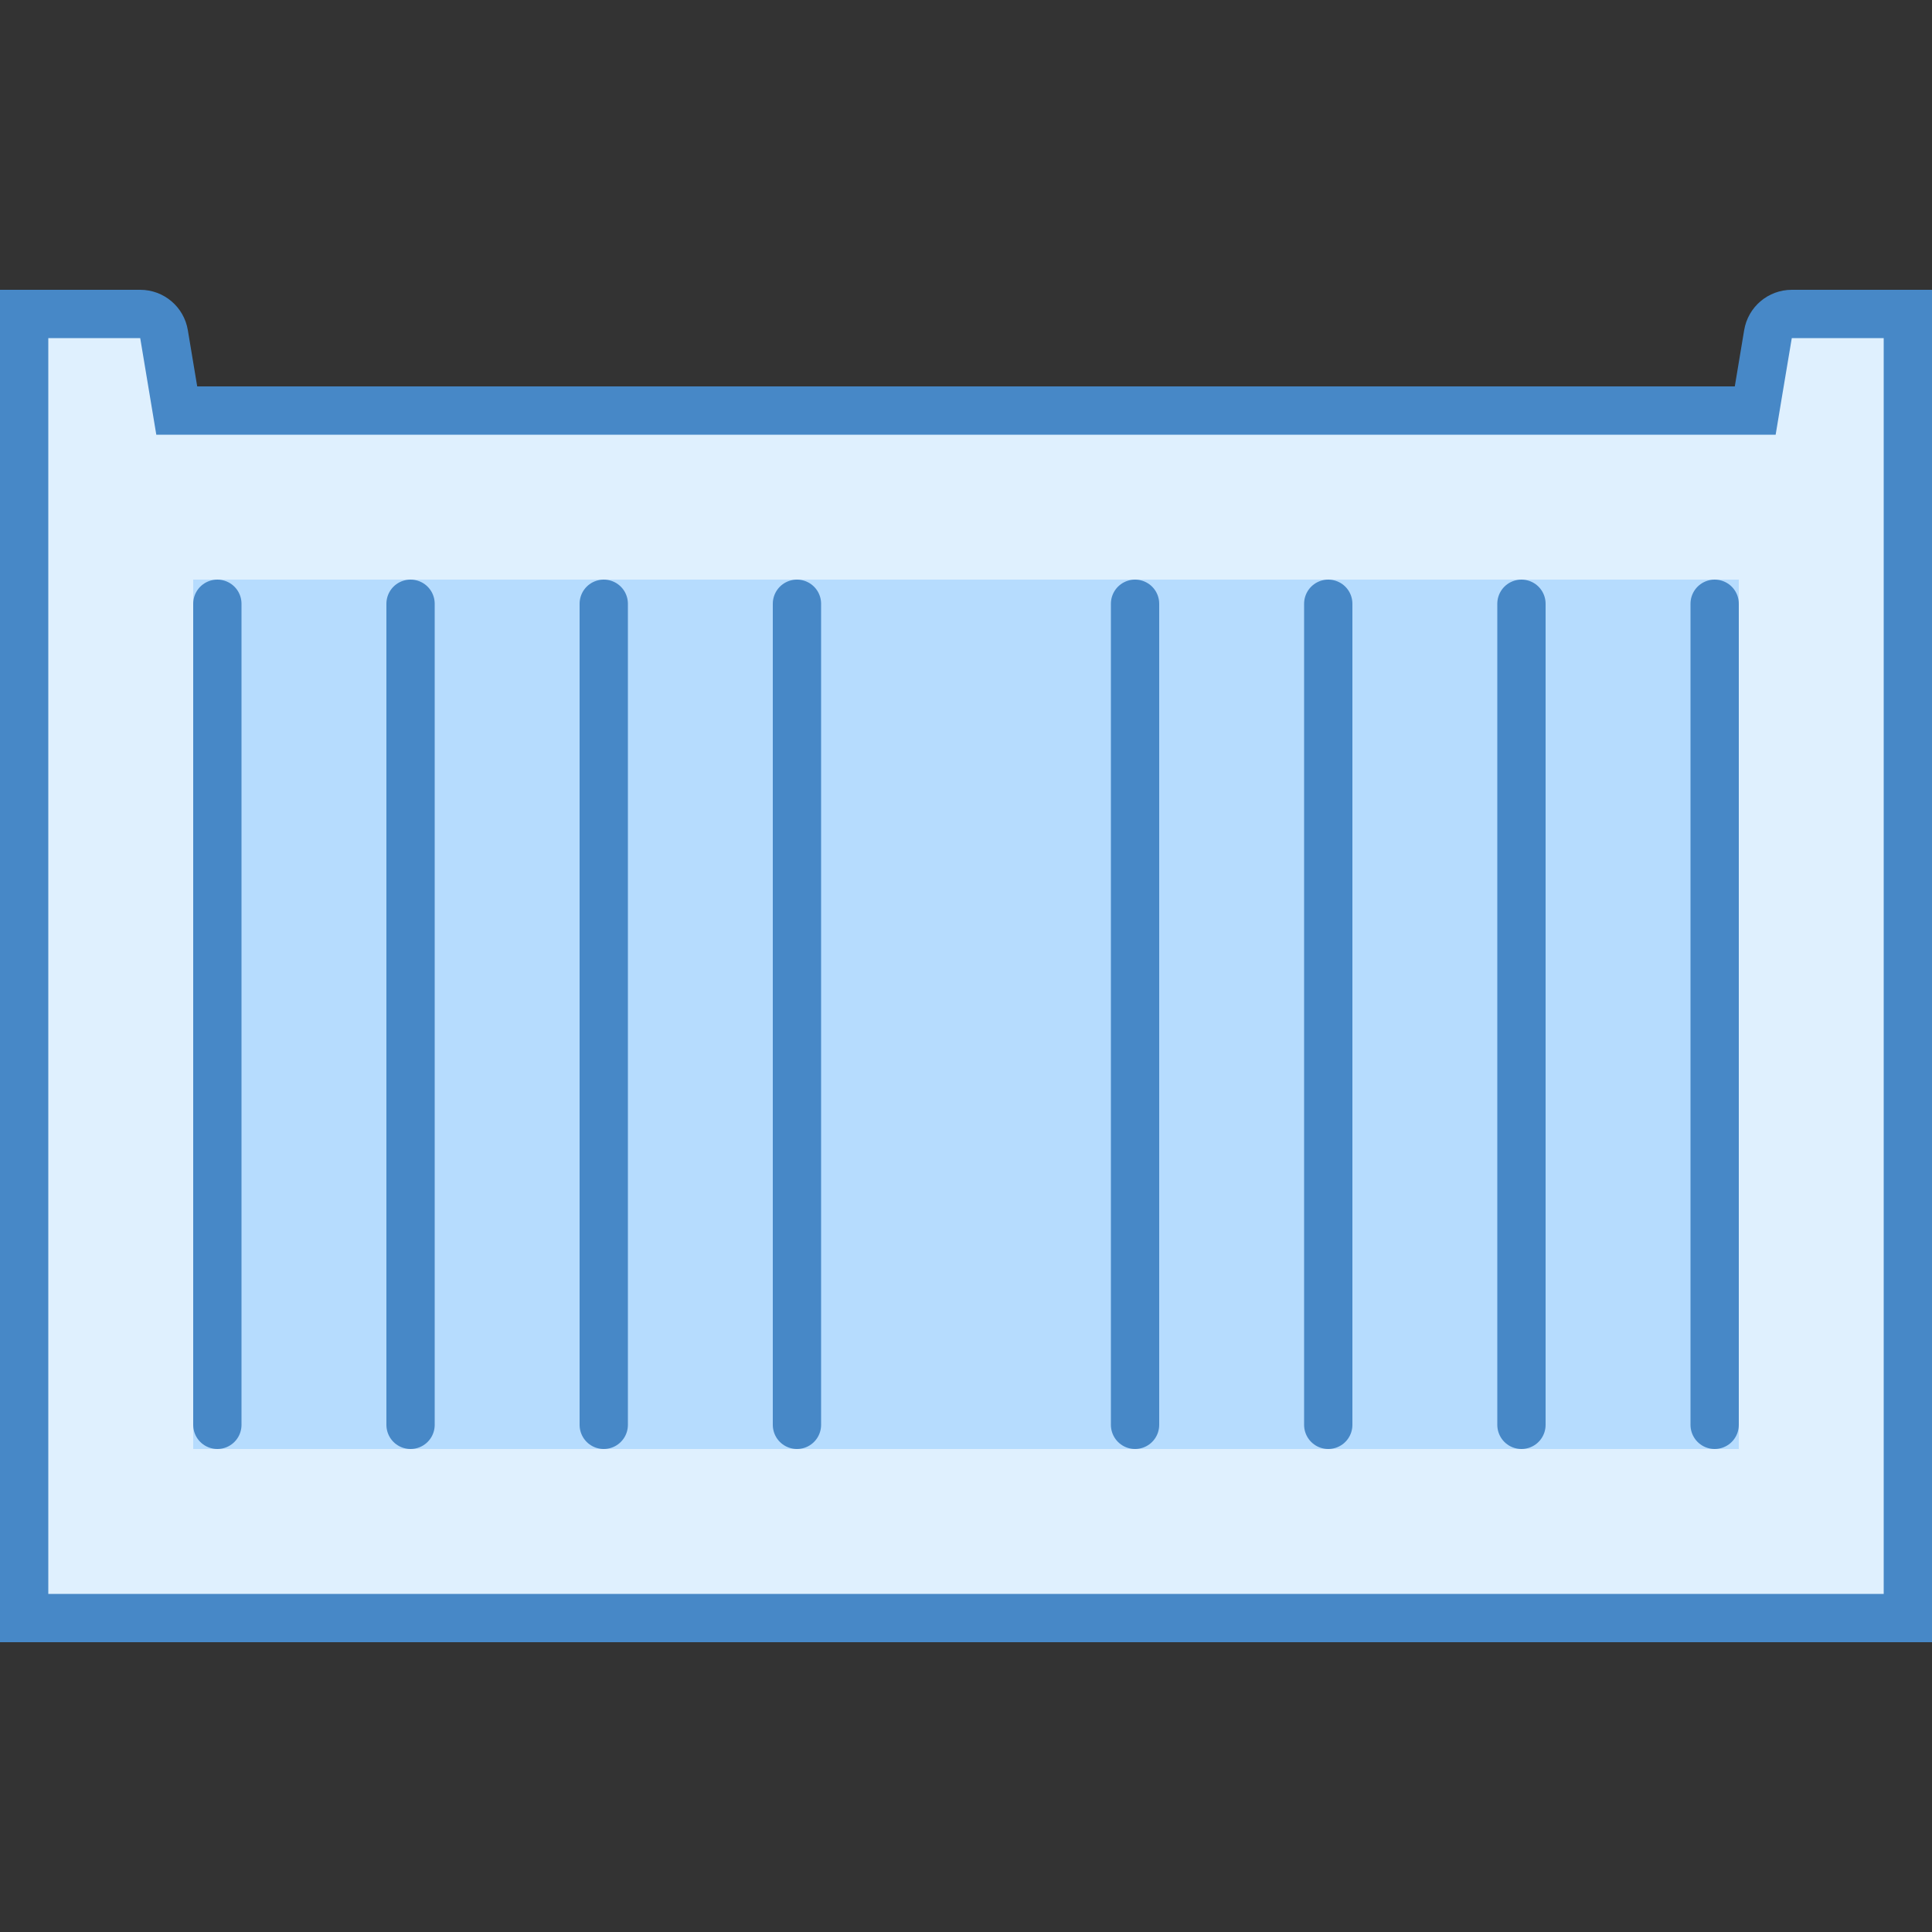
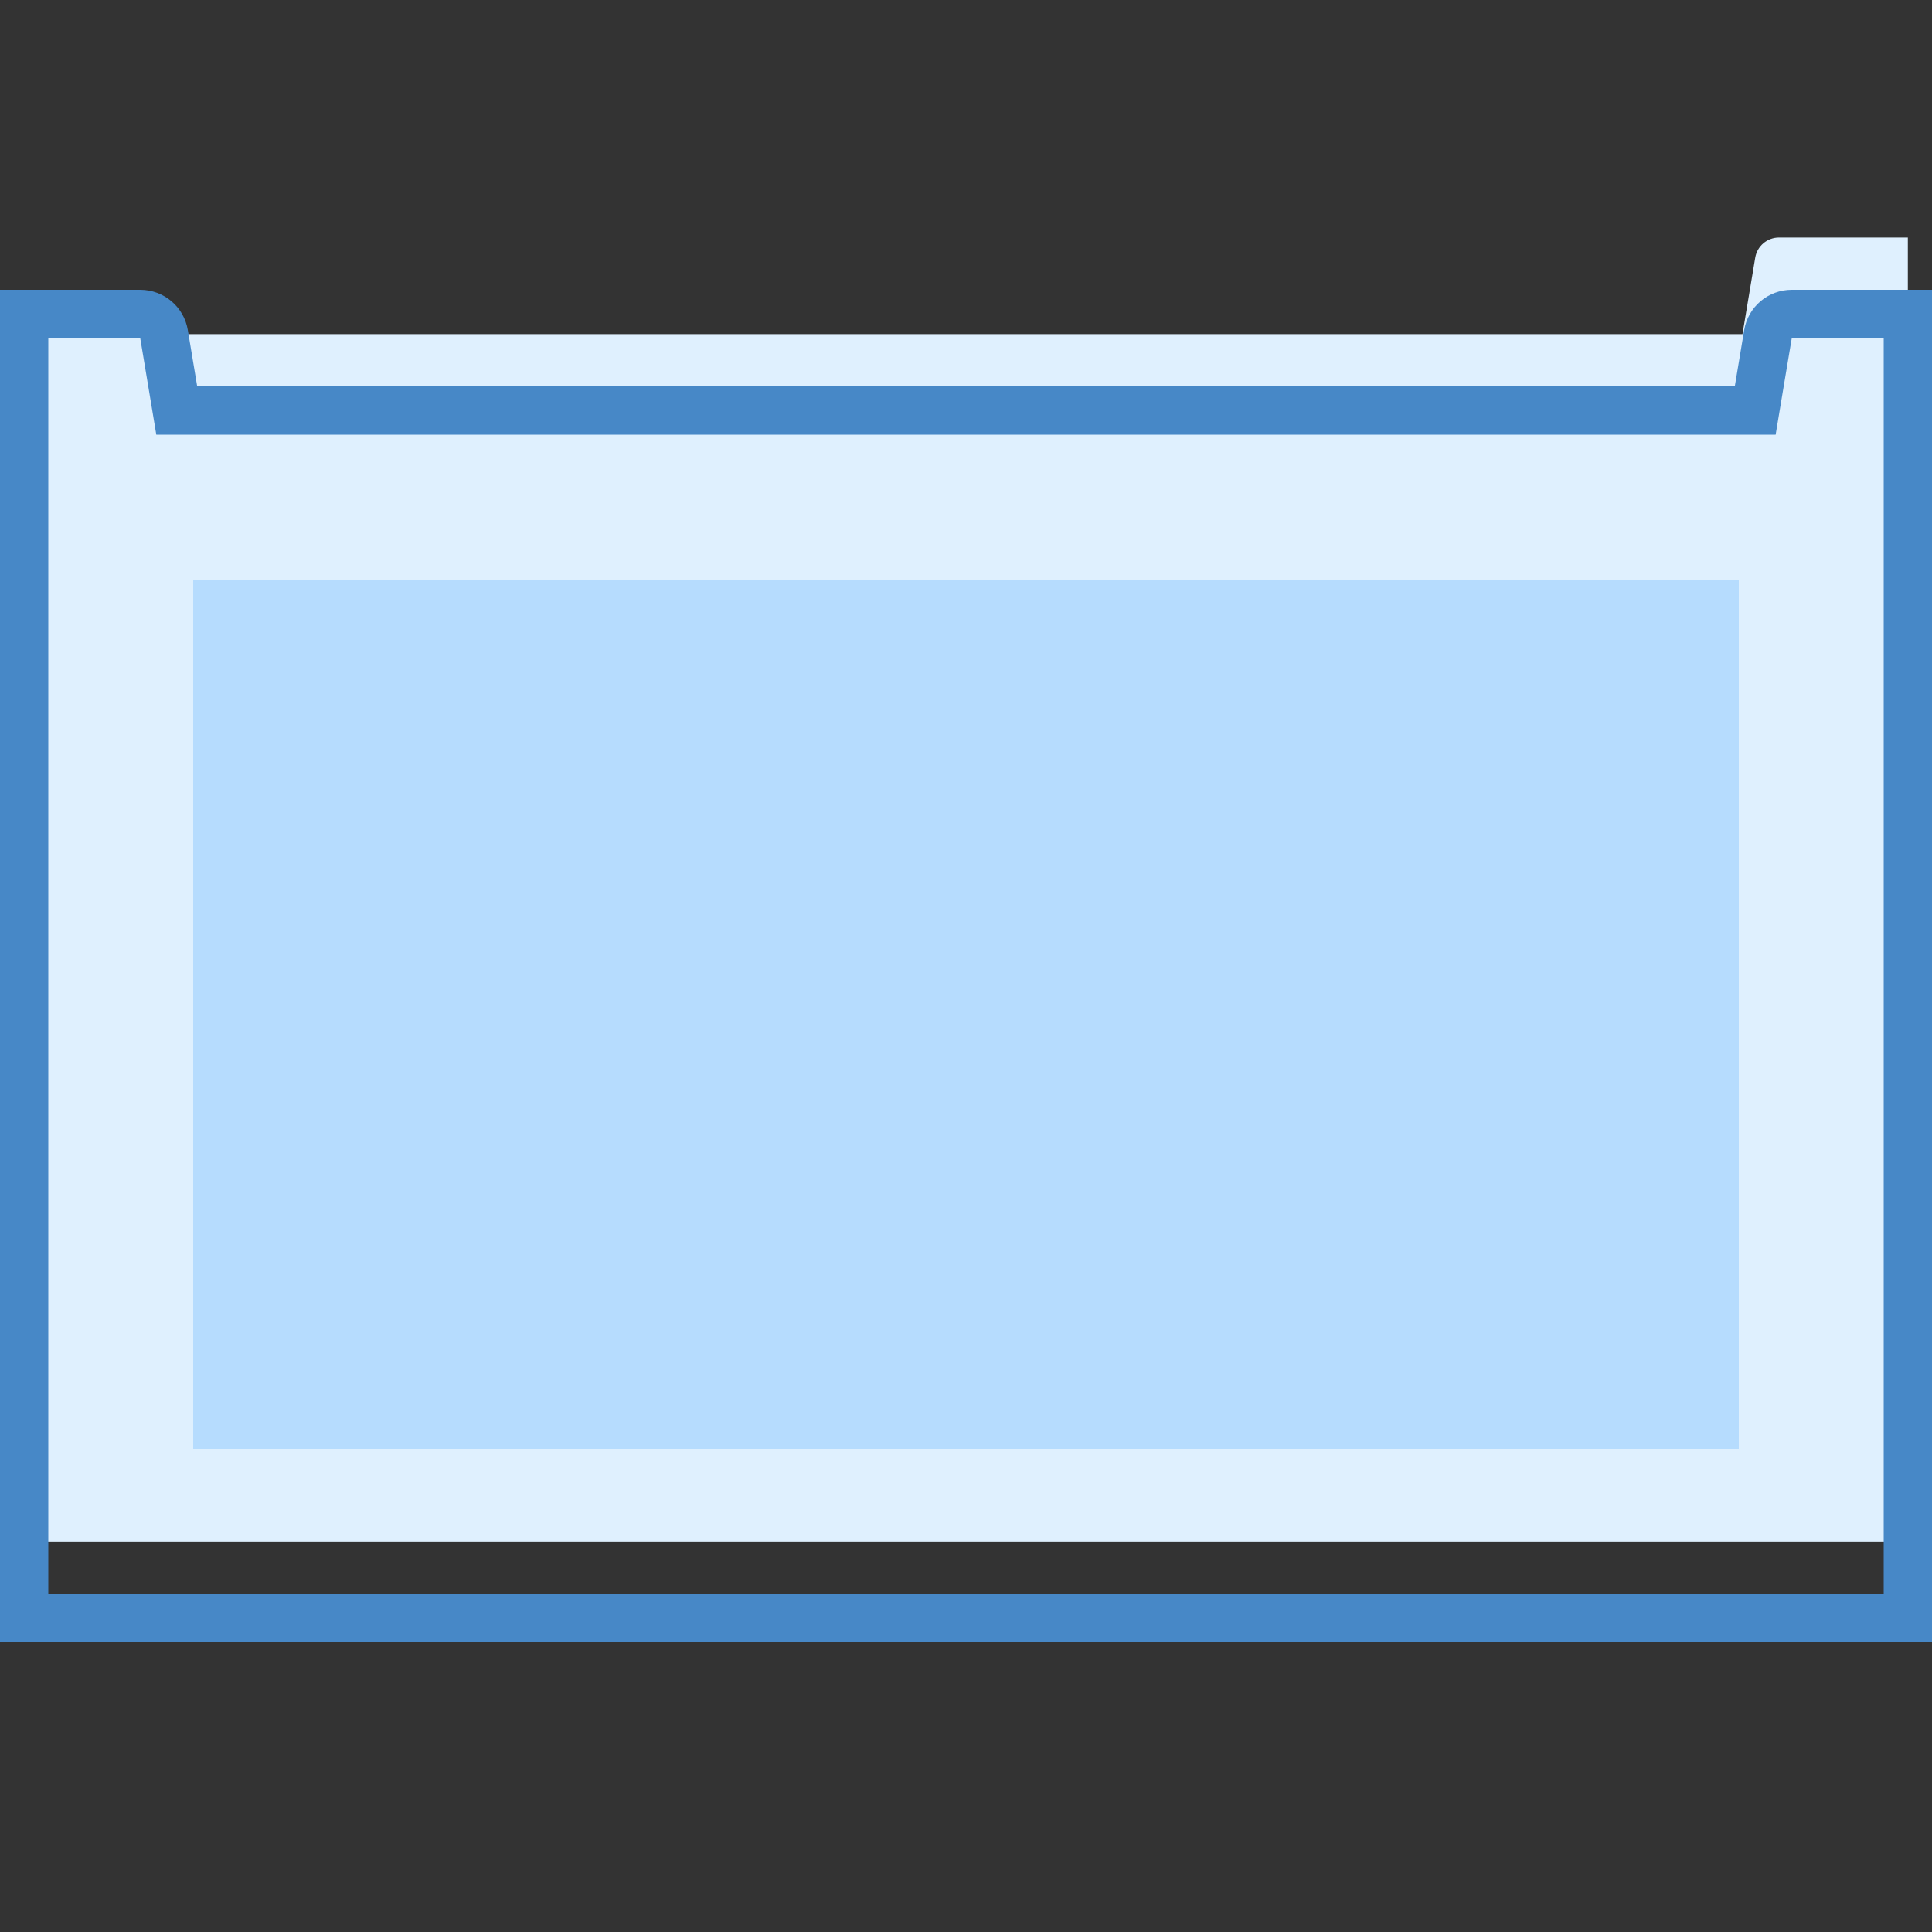
<svg xmlns="http://www.w3.org/2000/svg" viewBox="0 0 40 40" width="80px" height="80px">
  <rect x="0" y="0" width="40" height="40" fill="#333333" stroke="none" />
-   <path fill="#dff0fe" d="M0.5,33.5v-27h2.403c0.246,0,0.453,0.176,0.493,0.418L3.66,8.5h32.68l0.264-1.582 c0.04-0.242,0.248-0.418,0.493-0.418H39.5v27H0.5z" />
+   <path fill="#dff0fe" d="M0.5,33.5v-27h2.403c0.246,0,0.453,0.176,0.493,0.418h32.68l0.264-1.582 c0.04-0.242,0.248-0.418,0.493-0.418H39.5v27H0.5z" />
  <path fill="#4788c7" d="M2.903,7l0.194,1.164L3.236,9h0.847h31.833h0.847l0.139-0.836L37.097,7H39v1v5.5V33H1V13.5V8V7 H2.903 M40,6h-2.903c-0.489,0-0.906,0.353-0.986,0.836L35.917,8H4.083L3.889,6.836C3.809,6.353,3.392,6,2.903,6H0v2v5.5V34h40 V13.5V8V6L40,6z" />
  <path fill="#b6dcfe" d="M4 12H36V30H4z" />
-   <path fill="#98ccfd" stroke="#4788c7" stroke-linecap="round" stroke-miterlimit="10" d="M35.5 29.5L35.5 12.5M31.5 29.5L31.5 12.5M27.5 29.5L27.5 12.5M23.5 29.5L23.5 12.5M16.5 29.5L16.5 12.5M12.5 29.5L12.5 12.5M8.5 29.5L8.5 12.5M4.5 29.5L4.5 12.5" />
</svg>